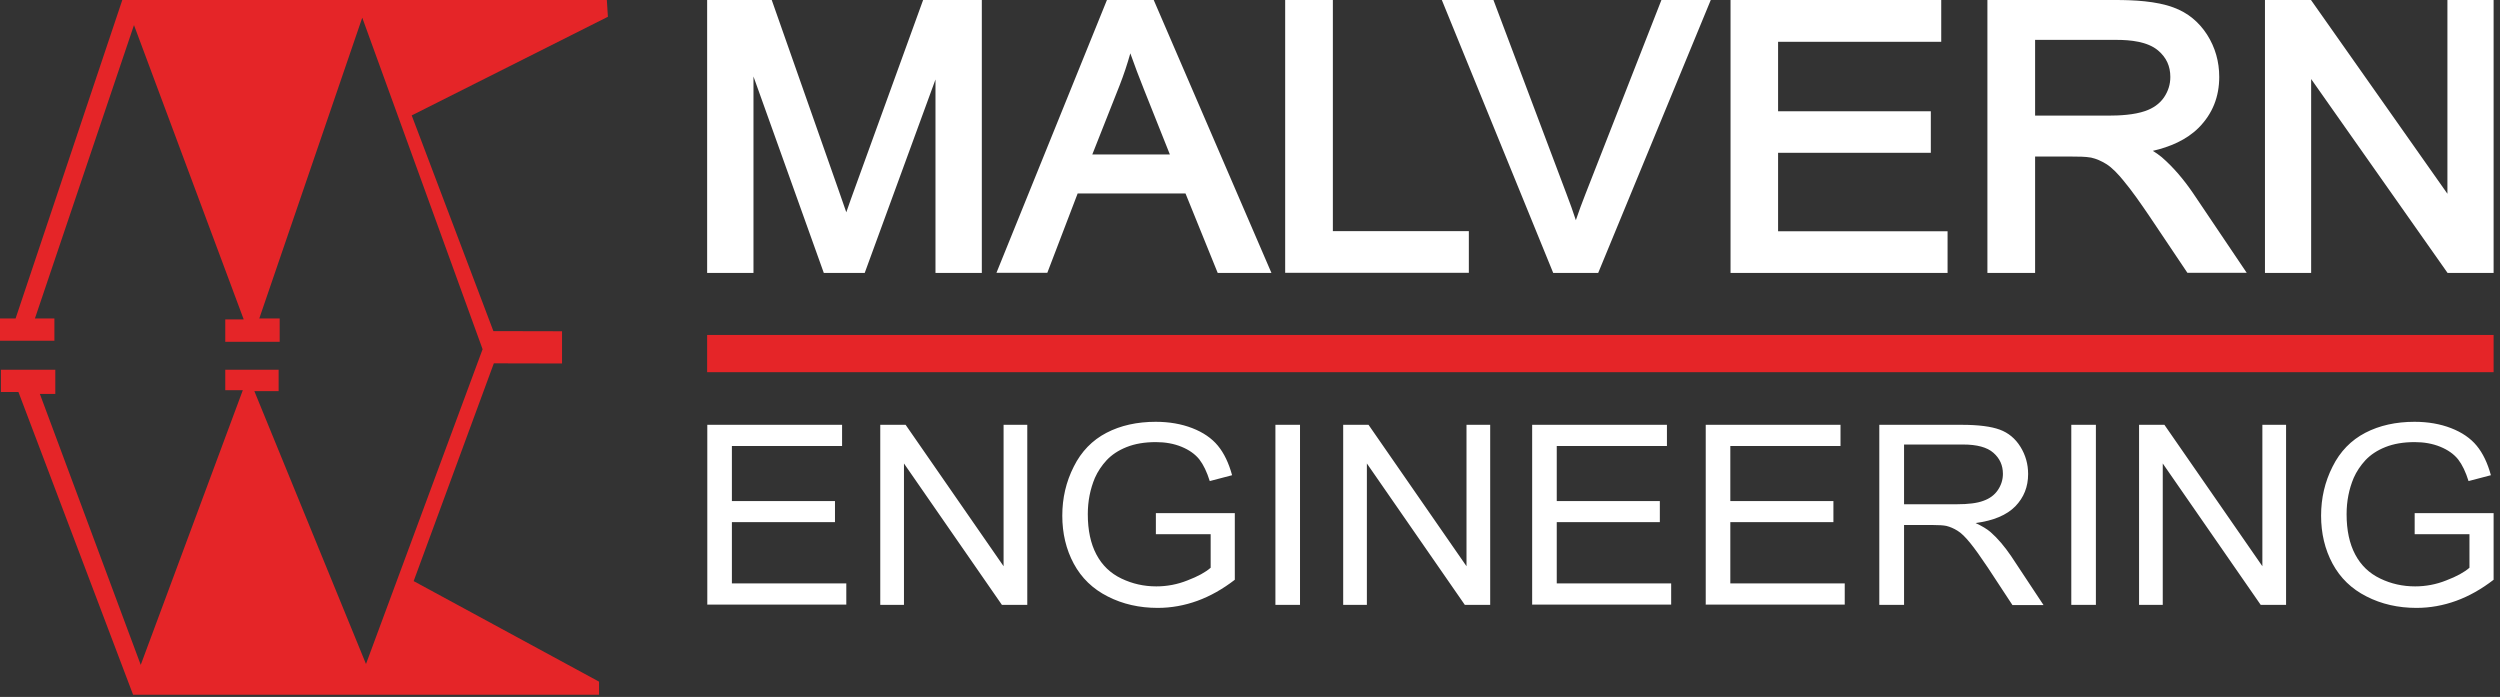
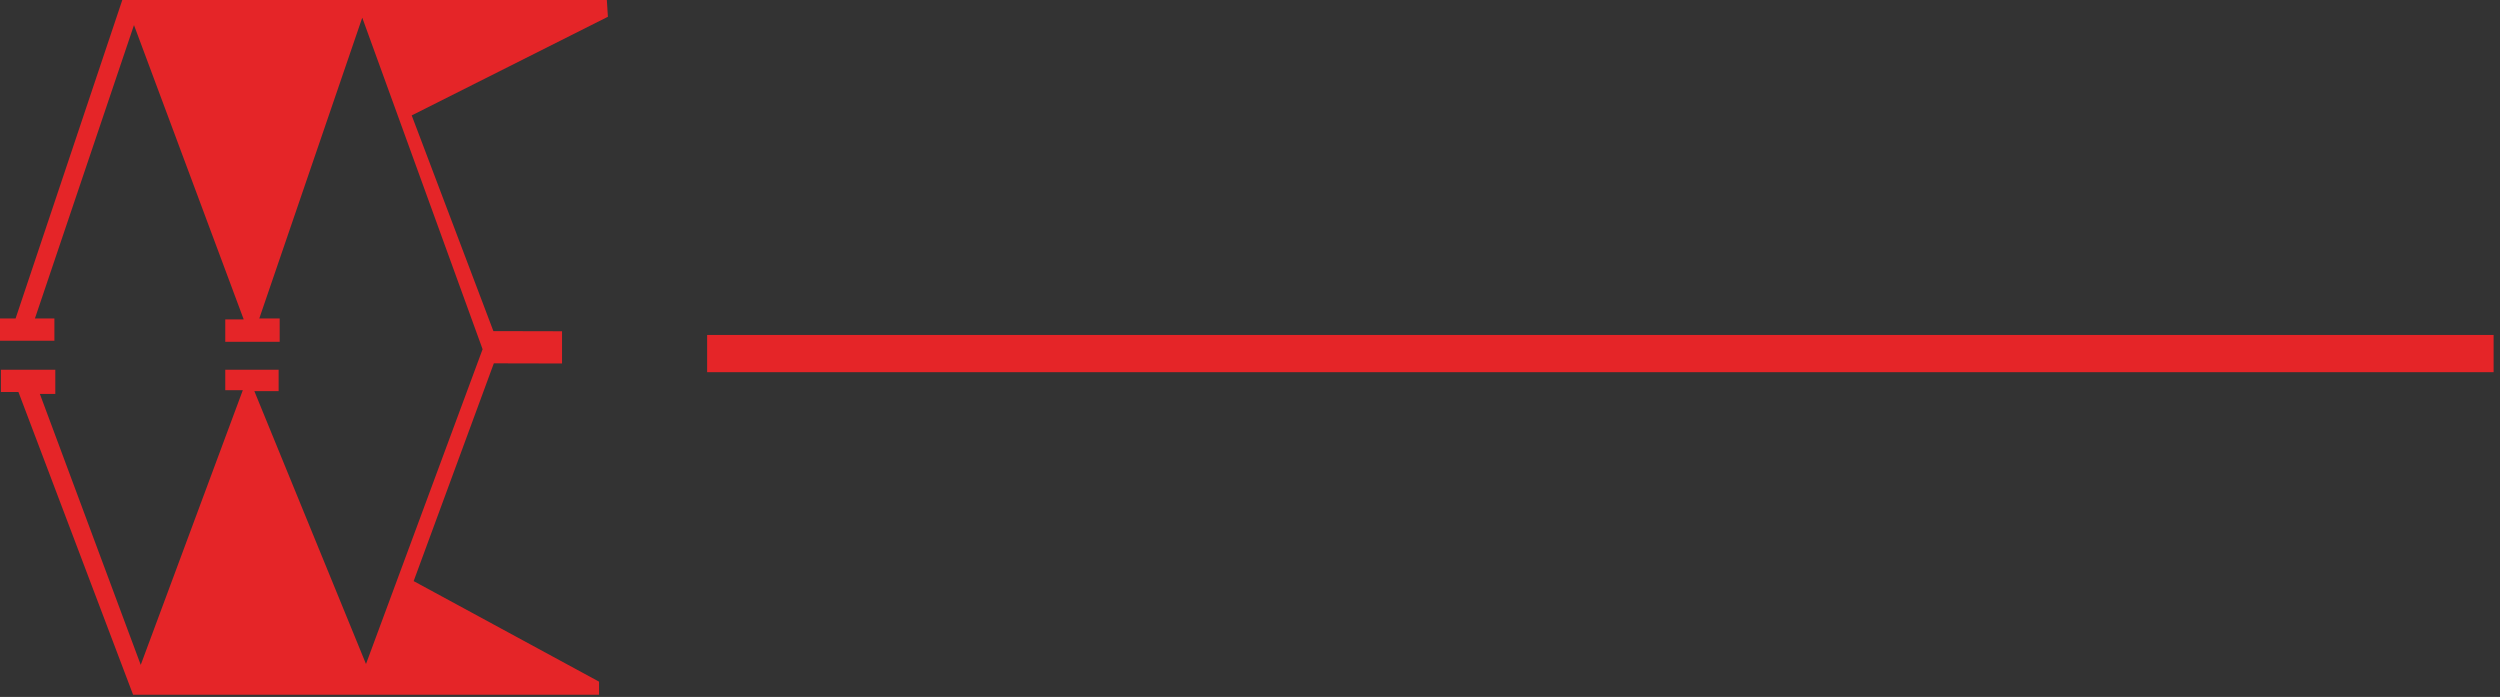
<svg xmlns="http://www.w3.org/2000/svg" width="391px" height="109px" viewBox="0 0 391 109" version="1.1">
  <rect x="0" y="0" width="391" height="109" fill="#333333" stroke="none" />
  <title>Malvern_Engineering_White</title>
  <g id="Malvern_Engineering_White" stroke="none" stroke-width="1" fill="none" fill-rule="evenodd">
    <rect id="Rectangle" fill="#E52528" fill-rule="nonzero" x="110.597" y="52.388" width="279.403" height="5.821" />
-     <path d="M132.36,33.201 C132.832,31.822 133.328,30.444 133.824,29.089 L144.375,0 L153.557,0 L153.557,42.687 L146.31,42.687 L146.31,12.43 L135.24,42.687 L128.843,42.687 L117.844,11.963 L117.844,42.687 L110.597,42.687 L110.597,0 L120.7,0 L131.109,29.603 C131.534,30.794 131.959,32.009 132.36,33.201 M185.399,30.257 L168.545,30.257 L163.801,42.663 L155.846,42.663 L173.125,0 L180.442,0 L198.853,42.687 L190.45,42.687 L185.422,30.28 L185.399,30.257 Z M208.46,36.145 L229.727,36.145 L229.727,42.663 L201.001,42.663 L201.001,0 L208.46,0 L208.46,36.145 Z M246.463,34.439 C246.935,33.06 247.431,31.682 247.973,30.327 L259.846,0 L267.565,0 L249.956,42.687 L242.922,42.687 L225.502,0 L233.575,0 L244.999,30.327 C245.519,31.682 246.014,33.06 246.463,34.439 M278.092,6.542 L278.092,17.406 L301.98,17.406 L301.98,23.902 L278.092,23.902 L278.092,36.168 L304.6,36.168 L304.6,42.687 L270.657,42.687 L270.657,0 L303.609,0 L303.609,6.542 L278.116,6.542 L278.092,6.542 Z M336.678,23.575 C337.174,23.878 337.669,24.229 338.094,24.579 C339.983,26.215 341.588,28.154 342.98,30.187 L351.384,42.663 L342.107,42.663 L336.135,33.761 C334.861,31.892 333.515,29.93 332.052,28.177 C331.344,27.313 330.352,26.215 329.384,25.631 C328.653,25.187 327.897,24.836 327.048,24.649 C326.127,24.486 324.97,24.486 324.05,24.486 L318.29,24.486 L318.29,42.687 L310.831,42.687 L310.831,0 L330.848,0 C333.704,0 337.245,0.164 339.935,1.168 C342.178,1.986 343.901,3.435 345.176,5.397 C346.474,7.43 347.088,9.649 347.088,12.033 C347.088,15.093 346.073,17.757 343.877,19.976 C341.965,21.892 339.345,22.99 336.678,23.598 M382.777,30.303 L382.777,0 L390,0 L390,42.687 L382.801,42.687 L361.463,12.36 L361.463,42.687 L354.24,42.687 L354.24,0 L361.439,0 L382.777,30.303 Z M170.859,24.159 L182.968,24.159 L178.908,13.972 C178.176,12.126 177.444,10.234 176.783,8.341 C176.311,10.023 175.768,11.659 175.131,13.294 L170.835,24.159 L170.859,24.159 Z M318.29,18.084 L329.691,18.084 C331.532,18.084 333.775,17.967 335.521,17.36 C336.725,16.939 337.74,16.262 338.448,15.234 C339.109,14.252 339.44,13.201 339.44,12.033 C339.44,10.35 338.826,8.995 337.528,7.897 C335.876,6.495 333.161,6.238 331.084,6.238 L318.29,6.238 L318.29,18.107 L318.29,18.084 Z" id="Shape" fill="#FFFFFF" fill-rule="nonzero" />
-     <path d="M110.621,94.604 L110.621,66.441 L131.701,66.441 L131.701,69.758 L114.468,69.758 L114.468,78.37 L130.591,78.37 L130.591,81.664 L114.468,81.664 L114.468,91.24 L132.362,91.24 L132.362,94.557 L110.597,94.557 L110.621,94.604 Z M137.673,94.604 L137.673,66.441 L141.639,66.441 L156.96,88.557 L156.96,66.441 L160.666,66.441 L160.666,94.604 L156.7,94.604 L141.38,72.487 L141.38,94.604 L137.673,94.604 L137.673,94.604 Z M180.778,83.546 L180.778,80.252 L193.124,80.252 C193.124,80.252 193.124,90.675 193.124,90.675 C191.236,92.134 189.276,93.239 187.27,93.969 C185.263,94.698 183.186,95.075 181.062,95.075 C178.205,95.075 175.585,94.486 173.248,93.286 C170.911,92.11 169.14,90.392 167.936,88.157 C166.733,85.922 166.142,83.405 166.142,80.652 C166.142,77.899 166.733,75.358 167.936,72.982 C169.117,70.605 170.84,68.841 173.059,67.688 C175.278,66.535 177.851,65.97 180.755,65.97 C182.856,65.97 184.768,66.3 186.467,66.958 C188.167,67.617 189.513,68.535 190.48,69.711 C191.448,70.888 192.18,72.417 192.699,74.323 L189.206,75.24 C188.757,73.805 188.214,72.676 187.577,71.852 C186.916,71.029 185.995,70.37 184.791,69.876 C183.587,69.382 182.242,69.146 180.778,69.146 C179.008,69.146 177.497,69.405 176.199,69.923 C174.9,70.441 173.885,71.123 173.083,71.97 C172.304,72.817 171.69,73.734 171.241,74.746 C170.51,76.487 170.132,78.37 170.132,80.417 C170.132,82.934 170.58,85.028 171.477,86.722 C172.374,88.416 173.673,89.663 175.396,90.487 C177.119,91.31 178.913,91.71 180.849,91.71 C182.525,91.71 184.154,91.404 185.736,90.769 C187.341,90.157 188.545,89.498 189.347,88.793 L189.347,83.546 L180.778,83.546 L180.778,83.546 Z M199.474,66.441 L203.322,66.441 L203.322,94.604 L199.474,94.604 L199.474,66.441 Z M210.074,94.604 L210.074,66.441 L214.039,66.441 L229.36,88.557 L229.36,66.441 L233.066,66.441 L233.066,94.604 L229.1,94.604 L213.78,72.487 L213.78,94.604 L210.074,94.604 Z M239.629,94.604 L239.629,66.441 L260.709,66.441 L260.709,69.758 L243.476,69.758 L243.476,78.37 L259.599,78.37 L259.599,81.664 L243.476,81.664 L243.476,91.24 L261.37,91.24 L261.37,94.557 L239.605,94.557 L239.629,94.604 Z M266.776,94.604 L266.776,66.441 L287.856,66.441 L287.856,69.758 L270.623,69.758 L270.623,78.37 L286.746,78.37 L286.746,81.664 L270.623,81.664 L270.623,91.24 L288.517,91.24 L288.517,94.557 L266.752,94.557 L266.776,94.604 Z M293.923,94.604 L293.923,66.441 L306.835,66.441 C309.432,66.441 311.415,66.7 312.761,67.194 C314.106,67.688 315.192,68.582 315.995,69.876 C316.797,71.17 317.198,72.582 317.198,74.134 C317.198,76.134 316.538,77.805 315.192,79.193 C313.846,80.558 311.793,81.428 308.984,81.805 C309.999,82.275 310.778,82.746 311.321,83.216 C312.454,84.205 313.516,85.475 314.531,86.957 L319.606,94.628 L314.743,94.628 L310.896,88.769 C309.763,87.075 308.842,85.781 308.11,84.887 C307.378,83.993 306.741,83.358 306.151,83.005 C305.584,82.652 304.994,82.393 304.404,82.252 C303.955,82.158 303.247,82.111 302.256,82.111 L297.794,82.111 L297.794,94.604 L293.946,94.604 L293.923,94.604 Z M297.794,78.864 L306.08,78.864 C307.827,78.864 309.22,78.699 310.211,78.322 C311.203,77.97 311.958,77.405 312.477,76.628 C312.997,75.852 313.256,75.005 313.256,74.111 C313.256,72.77 312.761,71.688 311.769,70.817 C310.778,69.946 309.196,69.523 307.024,69.523 L297.794,69.523 L297.794,78.84 L297.794,78.864 Z M323.95,66.441 L327.798,66.441 L327.798,94.604 L323.95,94.604 L323.95,66.441 Z M334.549,94.604 L334.549,66.441 L338.515,66.441 L353.835,88.557 L353.835,66.441 L357.541,66.441 L357.541,94.604 L353.576,94.604 L338.255,72.487 L338.255,94.604 L334.549,94.604 Z M377.654,83.546 L377.654,80.252 L390,80.252 C390,80.252 390,90.675 390,90.675 C388.112,92.134 386.152,93.239 384.146,93.969 C382.139,94.698 380.062,95.075 377.937,95.075 C375.081,95.075 372.461,94.486 370.124,93.286 C367.787,92.11 366.016,90.392 364.812,88.157 C363.608,85.922 363.018,83.405 363.018,80.652 C363.018,77.899 363.608,75.358 364.812,72.982 C365.992,70.605 367.716,68.841 369.935,67.688 C372.154,66.535 374.727,65.97 377.63,65.97 C379.731,65.97 381.643,66.3 383.343,66.958 C385.043,67.617 386.388,68.535 387.356,69.711 C388.324,70.888 389.056,72.417 389.575,74.323 L386.081,75.24 C385.633,73.805 385.09,72.676 384.453,71.852 C383.792,71.029 382.871,70.37 381.667,69.876 C380.463,69.382 379.118,69.146 377.654,69.146 C375.883,69.146 374.373,69.405 373.074,69.923 C371.776,70.441 370.761,71.123 369.958,71.97 C369.179,72.817 368.566,73.734 368.117,74.746 C367.385,76.487 367.008,78.37 367.008,80.417 C367.008,82.934 367.456,85.028 368.353,86.722 C369.25,88.416 370.548,89.663 372.272,90.487 C373.971,91.31 375.789,91.71 377.725,91.71 C379.401,91.71 381.03,91.404 382.611,90.769 C384.216,90.157 385.42,89.498 386.223,88.793 L386.223,83.546 L377.654,83.546 L377.654,83.546 Z" id="Shape" fill="#FFFFFF" fill-rule="nonzero" />
    <polygon id="Path" fill="#E52528" fill-rule="nonzero" points="19.127 0 2.438 49.81 0 49.81 0 53.295 8.509 53.295 8.509 49.81 5.462 49.81 20.956 3.926 38.114 49.949 35.231 49.949 35.231 53.457 43.74 53.457 43.74 49.81 40.552 49.81 56.656 2.765 75.478 54.619 57.242 103.848 39.779 61.17 43.576 61.17 43.576 57.825 35.231 57.825 35.231 61.031 37.974 61.031 22.011 103.987 6.235 61.612 8.65 61.612 8.65 57.825 0.141 57.825 0.141 61.31 2.883 61.31 20.815 108.657 93.692 108.657 93.692 106.612 64.696 90.884 77.236 56.826 87.902 56.849 87.902 51.808 77.166 51.784 64.391 18.051 95.075 2.625 94.911 0" />
  </g>
</svg>